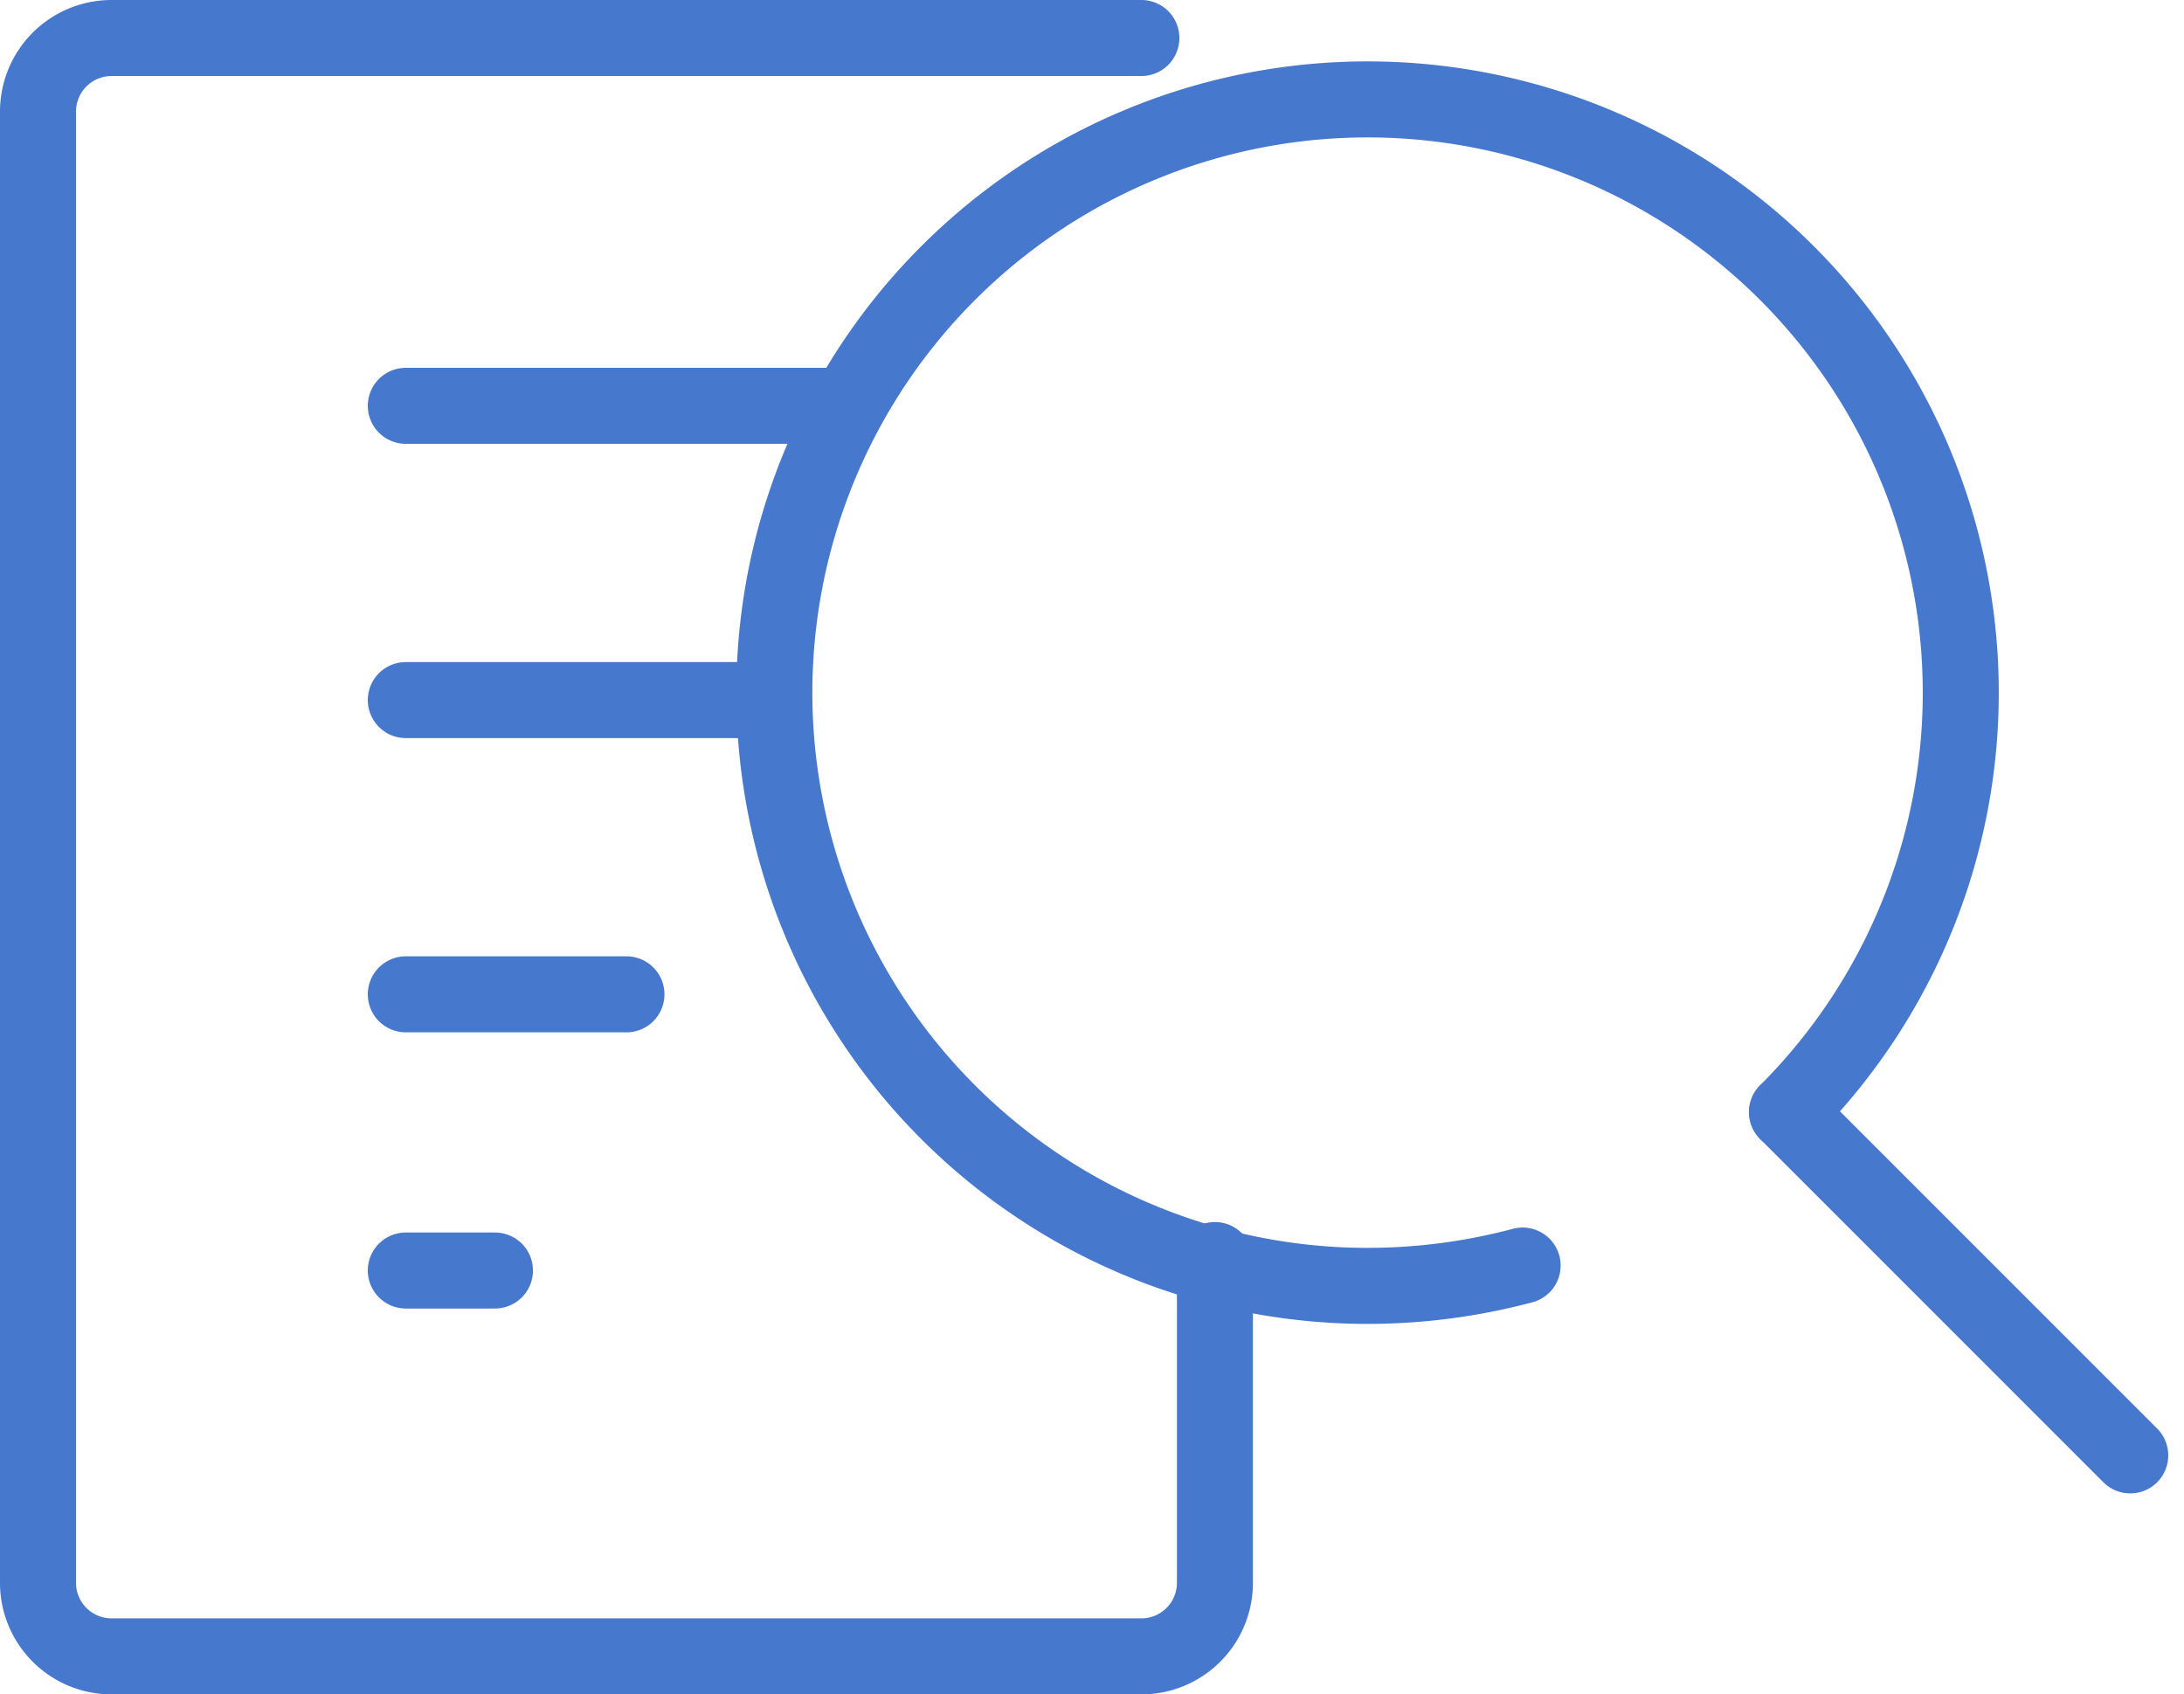
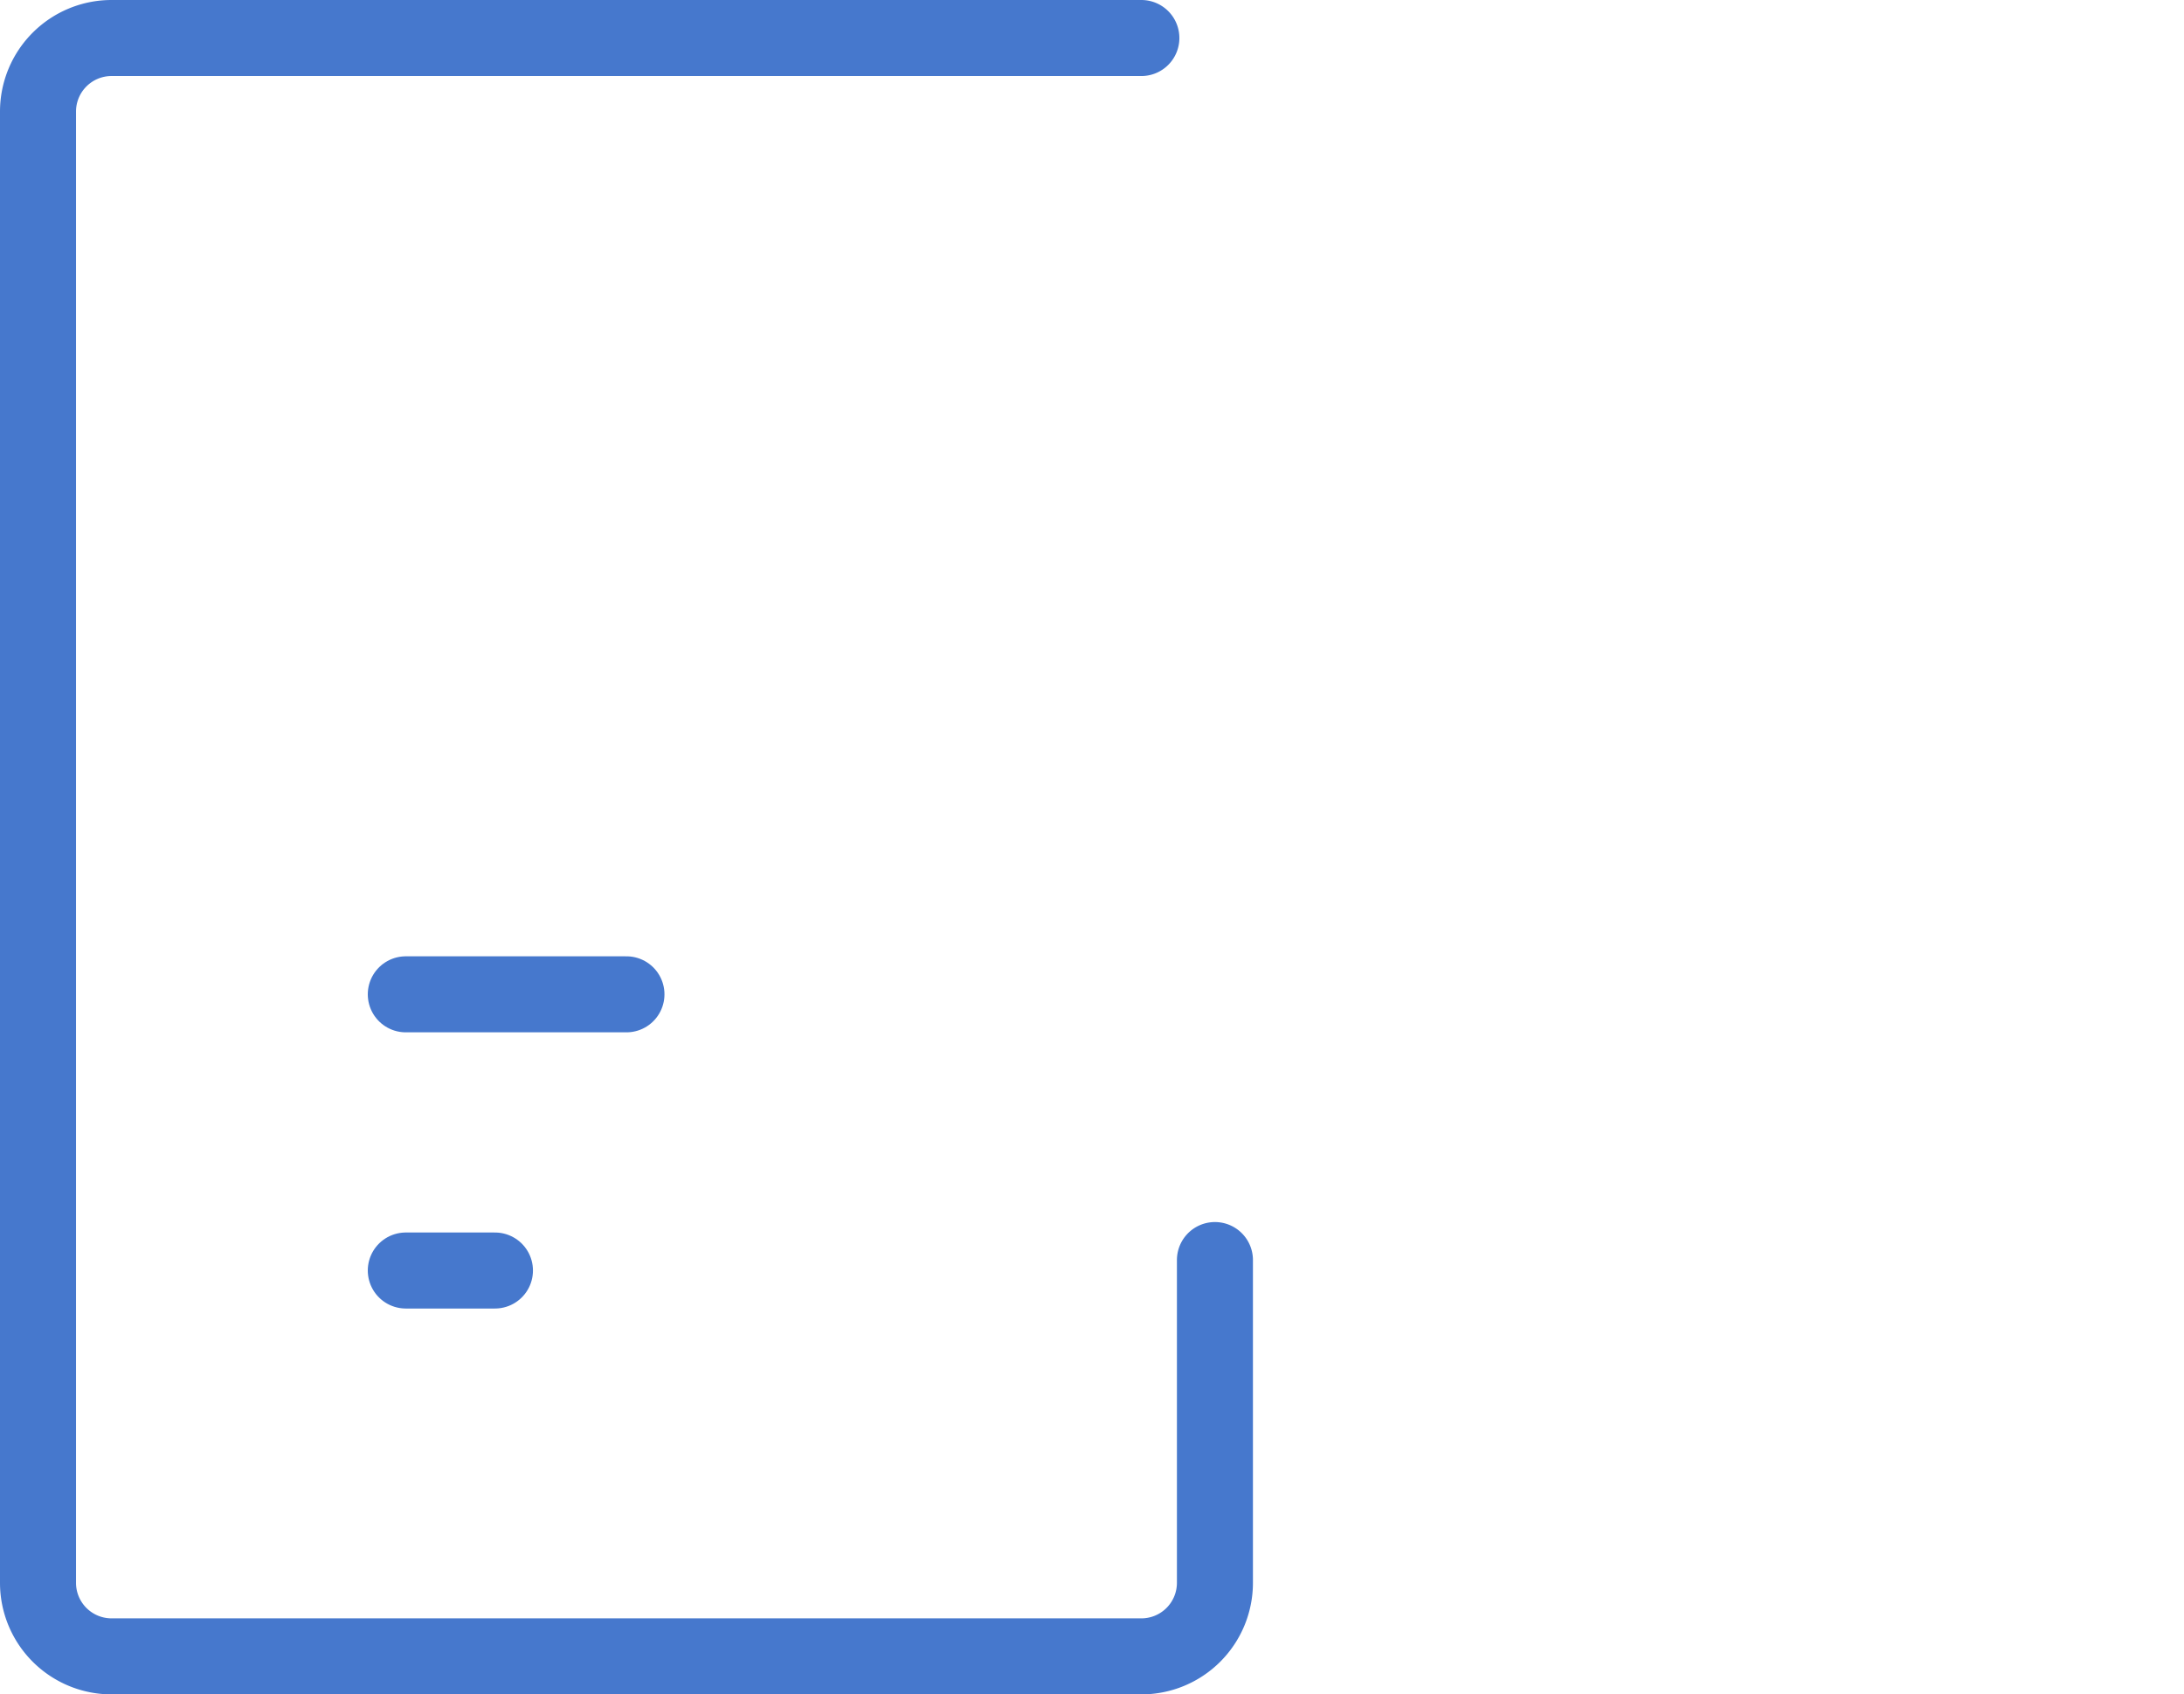
<svg xmlns="http://www.w3.org/2000/svg" width="100.558" height="78.01" viewBox="0 0 100.558 78.01">
  <g id="グループ_5" data-name="グループ 5" transform="translate(-117.439 -20.055)">
    <g id="icon_data" data-name="icon data" transform="translate(153.092 24.629)">
-       <path id="パス_7" data-name="パス 7" d="M188.562,78.407a27.8,27.8,0,0,1-7.141.936,27.313,27.313,0,1,1,19.315-8" transform="translate(-154.109 -24.714)" fill="none" stroke="#4678cd" stroke-linecap="round" stroke-linejoin="round" stroke-width="3.5" />
-       <line id="線_5" data-name="線 5" x1="15.803" y1="15.803" transform="translate(46.627 46.63)" fill="none" stroke="#4678cd" stroke-linecap="round" stroke-linejoin="round" stroke-width="3.5" />
-     </g>
+       </g>
    <g id="icon_data-2" data-name="icon data" transform="translate(119.189 21.805)">
      <path id="パス_8" data-name="パス 8" d="M173.378,78.069v14.86a3.386,3.386,0,0,1-3.386,3.386H122.576a3.386,3.386,0,0,1-3.387-3.386V25.192a3.387,3.387,0,0,1,3.387-3.387h47.415" transform="translate(-119.189 -21.805)" fill="none" stroke="#4678cd" stroke-linecap="round" stroke-linejoin="round" stroke-width="3.5" />
-       <line id="線_6" data-name="線 6" x2="20.321" transform="translate(16.934 16.934)" fill="none" stroke="#4678cd" stroke-linecap="round" stroke-linejoin="round" stroke-width="3.5" />
-       <line id="線_7" data-name="線 7" x2="15.531" transform="translate(16.934 30.482)" fill="none" stroke="#4678cd" stroke-linecap="round" stroke-linejoin="round" stroke-width="3.5" />
      <line id="線_8" data-name="線 8" x2="10.16" transform="translate(16.934 44.029)" fill="none" stroke="#4678cd" stroke-linecap="round" stroke-linejoin="round" stroke-width="3.5" />
      <line id="線_9" data-name="線 9" x2="4.105" transform="translate(16.934 56.745)" fill="none" stroke="#4678cd" stroke-linecap="round" stroke-linejoin="round" stroke-width="3.5" />
    </g>
  </g>
</svg>